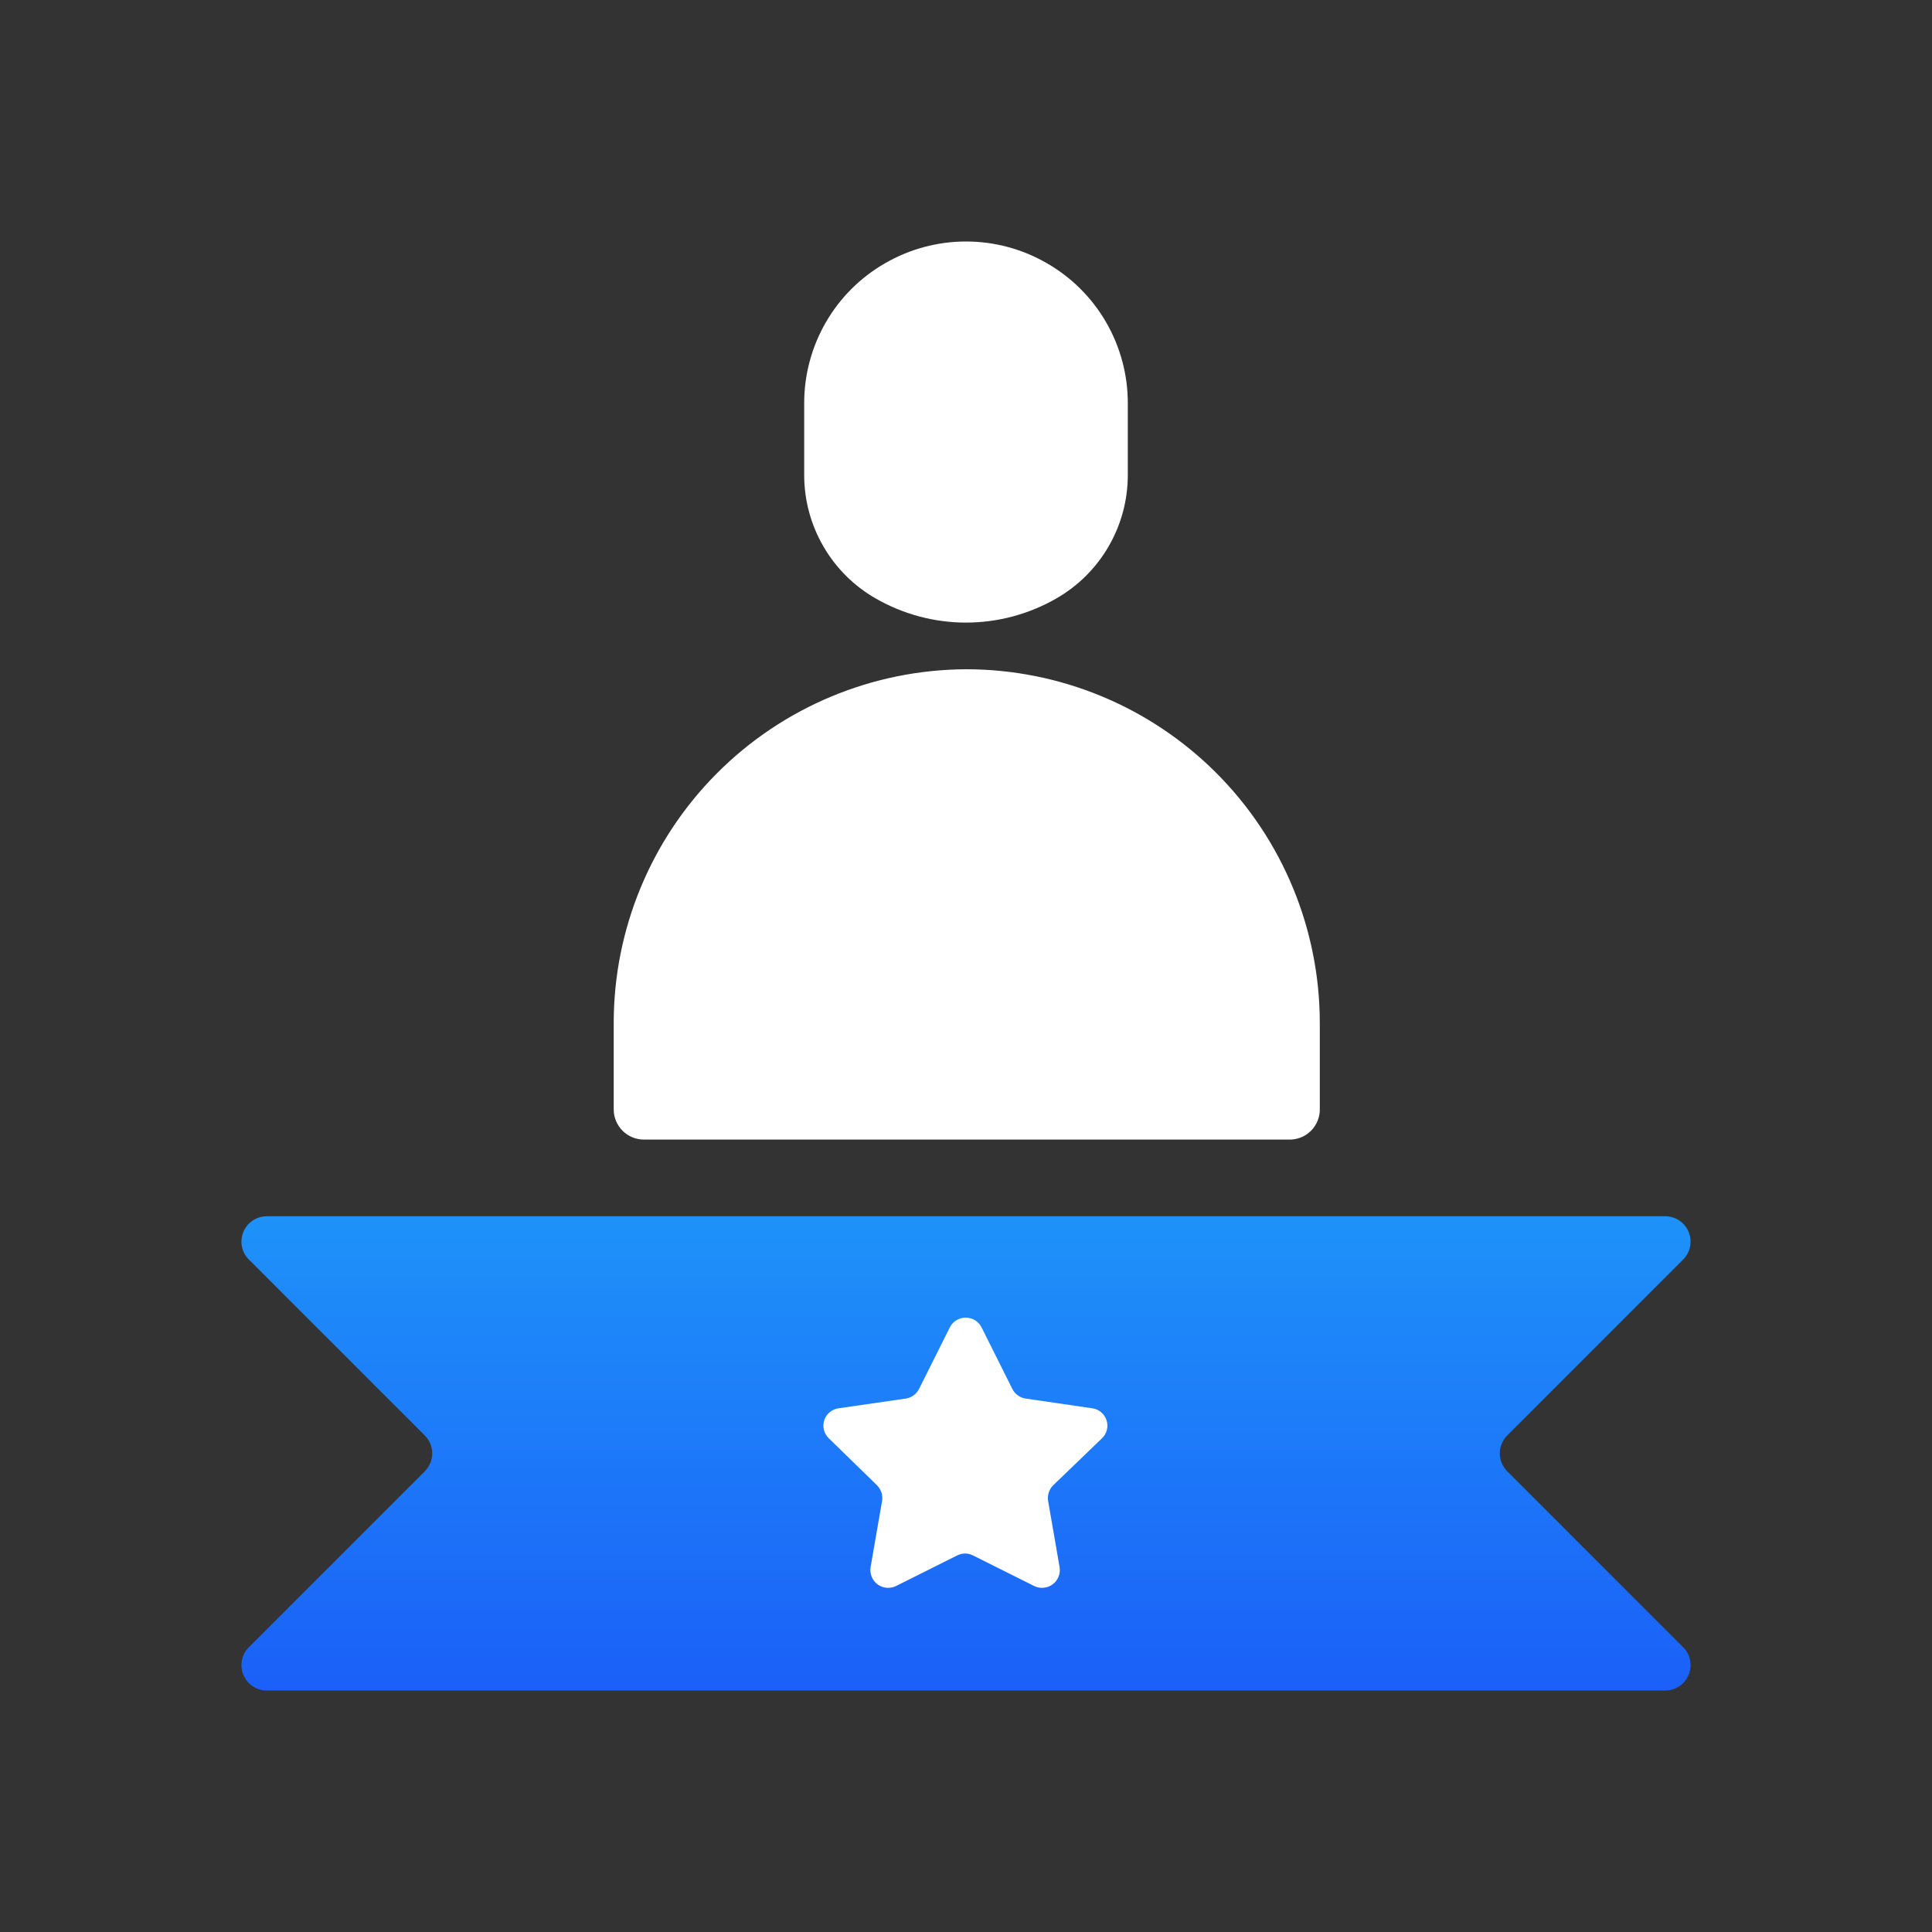
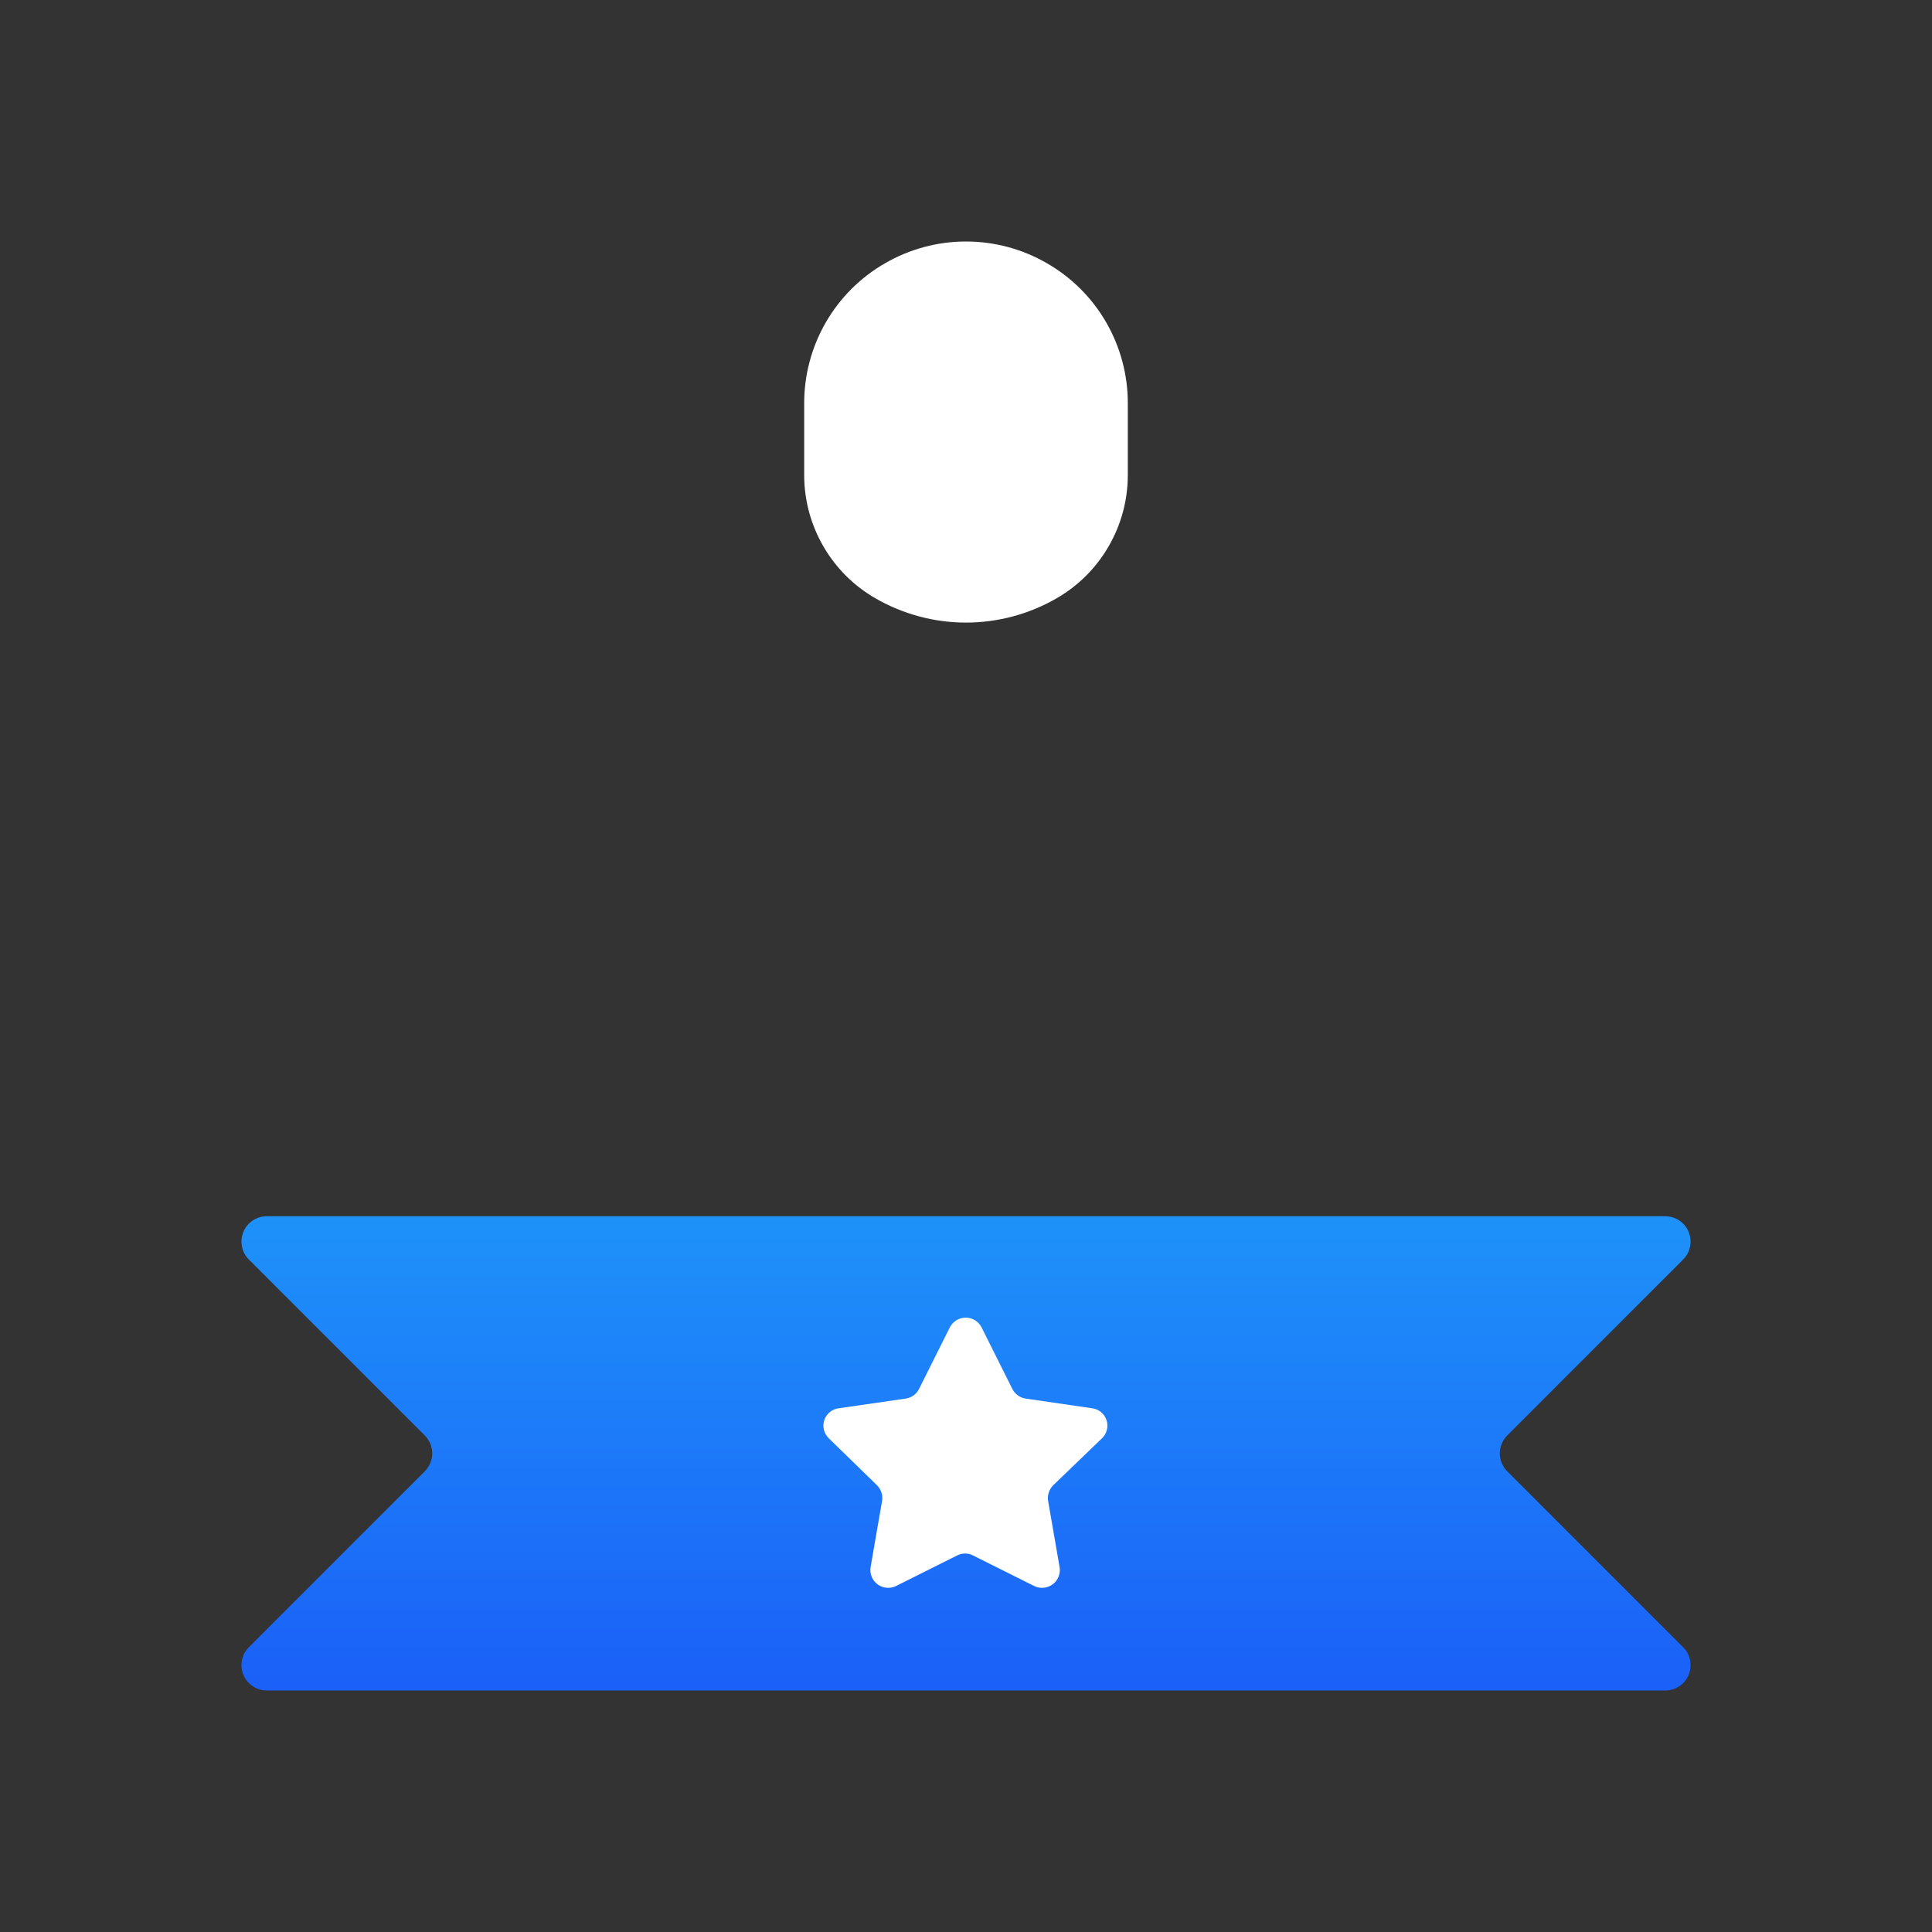
<svg xmlns="http://www.w3.org/2000/svg" width="32" height="32" viewBox="0 0 32 32" fill="none">
  <rect x="0" y="0" width="32" height="32" fill="#333333" stroke="none" />
  <path d="M18.68 7.875V6.68C18.681 6.21 18.557 5.747 18.322 5.34C18.087 4.932 17.748 4.594 17.34 4.36C16.933 4.124 16.471 4 16 4C15.53 4 15.067 4.124 14.66 4.36C14.252 4.594 13.913 4.932 13.678 5.34C13.443 5.747 13.319 6.21 13.32 6.68V7.875C13.321 8.288 13.431 8.693 13.638 9.05C13.845 9.408 14.142 9.704 14.5 9.91C14.956 10.173 15.473 10.312 16 10.312C16.527 10.312 17.044 10.173 17.5 9.91C17.858 9.704 18.155 9.408 18.362 9.05C18.569 8.693 18.679 8.288 18.68 7.875Z" fill="white" />
-   <path d="M21.335 18.875H10.665C10.532 18.875 10.405 18.822 10.312 18.729C10.218 18.635 10.165 18.508 10.165 18.375V16.945C10.165 15.395 10.779 13.908 11.873 12.81C12.966 11.712 14.45 11.092 16 11.085C17.554 11.085 19.045 11.702 20.144 12.801C21.243 13.9 21.86 15.391 21.86 16.945V18.355C21.863 18.424 21.851 18.494 21.826 18.558C21.8 18.623 21.762 18.682 21.712 18.731C21.663 18.78 21.604 18.818 21.539 18.843C21.474 18.867 21.404 18.878 21.335 18.875Z" fill="white" />
  <path d="M4.125 20.865L7.035 23.775C7.074 23.814 7.105 23.86 7.126 23.911C7.148 23.962 7.159 24.017 7.159 24.073C7.159 24.128 7.148 24.183 7.126 24.234C7.105 24.285 7.074 24.331 7.035 24.37L4.125 27.28C4.065 27.338 4.024 27.413 4.008 27.495C3.991 27.577 3.999 27.662 4.03 27.739C4.062 27.817 4.116 27.883 4.185 27.929C4.255 27.976 4.336 28 4.42 28H27.58C27.663 28 27.745 27.976 27.815 27.929C27.884 27.883 27.938 27.817 27.97 27.739C28.001 27.662 28.009 27.577 27.992 27.495C27.976 27.413 27.935 27.338 27.875 27.28L24.965 24.37C24.926 24.331 24.895 24.285 24.874 24.234C24.852 24.183 24.841 24.128 24.841 24.073C24.841 24.017 24.852 23.962 24.874 23.911C24.895 23.86 24.926 23.814 24.965 23.775L27.875 20.865C27.935 20.806 27.976 20.732 27.992 20.65C28.009 20.568 28.001 20.483 27.97 20.406C27.938 20.328 27.884 20.262 27.815 20.216C27.745 20.169 27.663 20.145 27.58 20.145H4.42C4.336 20.145 4.255 20.169 4.185 20.216C4.116 20.262 4.062 20.328 4.03 20.406C3.999 20.483 3.991 20.568 4.008 20.65C4.024 20.732 4.065 20.806 4.125 20.865Z" fill="url(#paint0_linear_947_5818)" />
  <path d="M16.265 22L16.765 23C16.786 23.044 16.817 23.082 16.857 23.111C16.896 23.14 16.942 23.158 16.99 23.165L18.085 23.325C18.14 23.331 18.192 23.353 18.235 23.388C18.278 23.423 18.31 23.47 18.327 23.522C18.345 23.575 18.347 23.631 18.333 23.685C18.319 23.739 18.291 23.787 18.25 23.825L17.445 24.6C17.411 24.634 17.386 24.674 17.371 24.72C17.356 24.765 17.352 24.813 17.36 24.86L17.55 25.955C17.559 26.009 17.553 26.065 17.532 26.117C17.511 26.168 17.477 26.212 17.432 26.244C17.387 26.276 17.334 26.296 17.279 26.299C17.224 26.303 17.169 26.291 17.12 26.265L16.12 25.765C16.078 25.743 16.032 25.731 15.985 25.731C15.938 25.731 15.892 25.743 15.85 25.765L14.85 26.265C14.801 26.291 14.746 26.303 14.691 26.299C14.636 26.296 14.583 26.276 14.538 26.244C14.493 26.212 14.459 26.168 14.438 26.117C14.417 26.065 14.411 26.009 14.42 25.955L14.61 24.86C14.617 24.813 14.614 24.765 14.599 24.72C14.584 24.674 14.559 24.634 14.525 24.6L13.73 23.825C13.69 23.787 13.661 23.739 13.647 23.685C13.633 23.631 13.635 23.575 13.653 23.522C13.67 23.47 13.702 23.423 13.745 23.388C13.788 23.353 13.84 23.331 13.895 23.325L15 23.165C15.048 23.158 15.094 23.14 15.133 23.111C15.172 23.082 15.204 23.044 15.225 23L15.725 22C15.748 21.948 15.786 21.903 15.834 21.872C15.882 21.84 15.938 21.824 15.995 21.824C16.052 21.824 16.108 21.84 16.156 21.872C16.204 21.903 16.242 21.948 16.265 22Z" fill="white" />
  <defs>
    <linearGradient id="paint0_linear_947_5818" x1="16" y1="20.145" x2="16" y2="28" gradientUnits="userSpaceOnUse">
      <stop stop-color="#1E92F9" />
      <stop offset="1" stop-color="#1B60F8" />
    </linearGradient>
  </defs>
</svg>